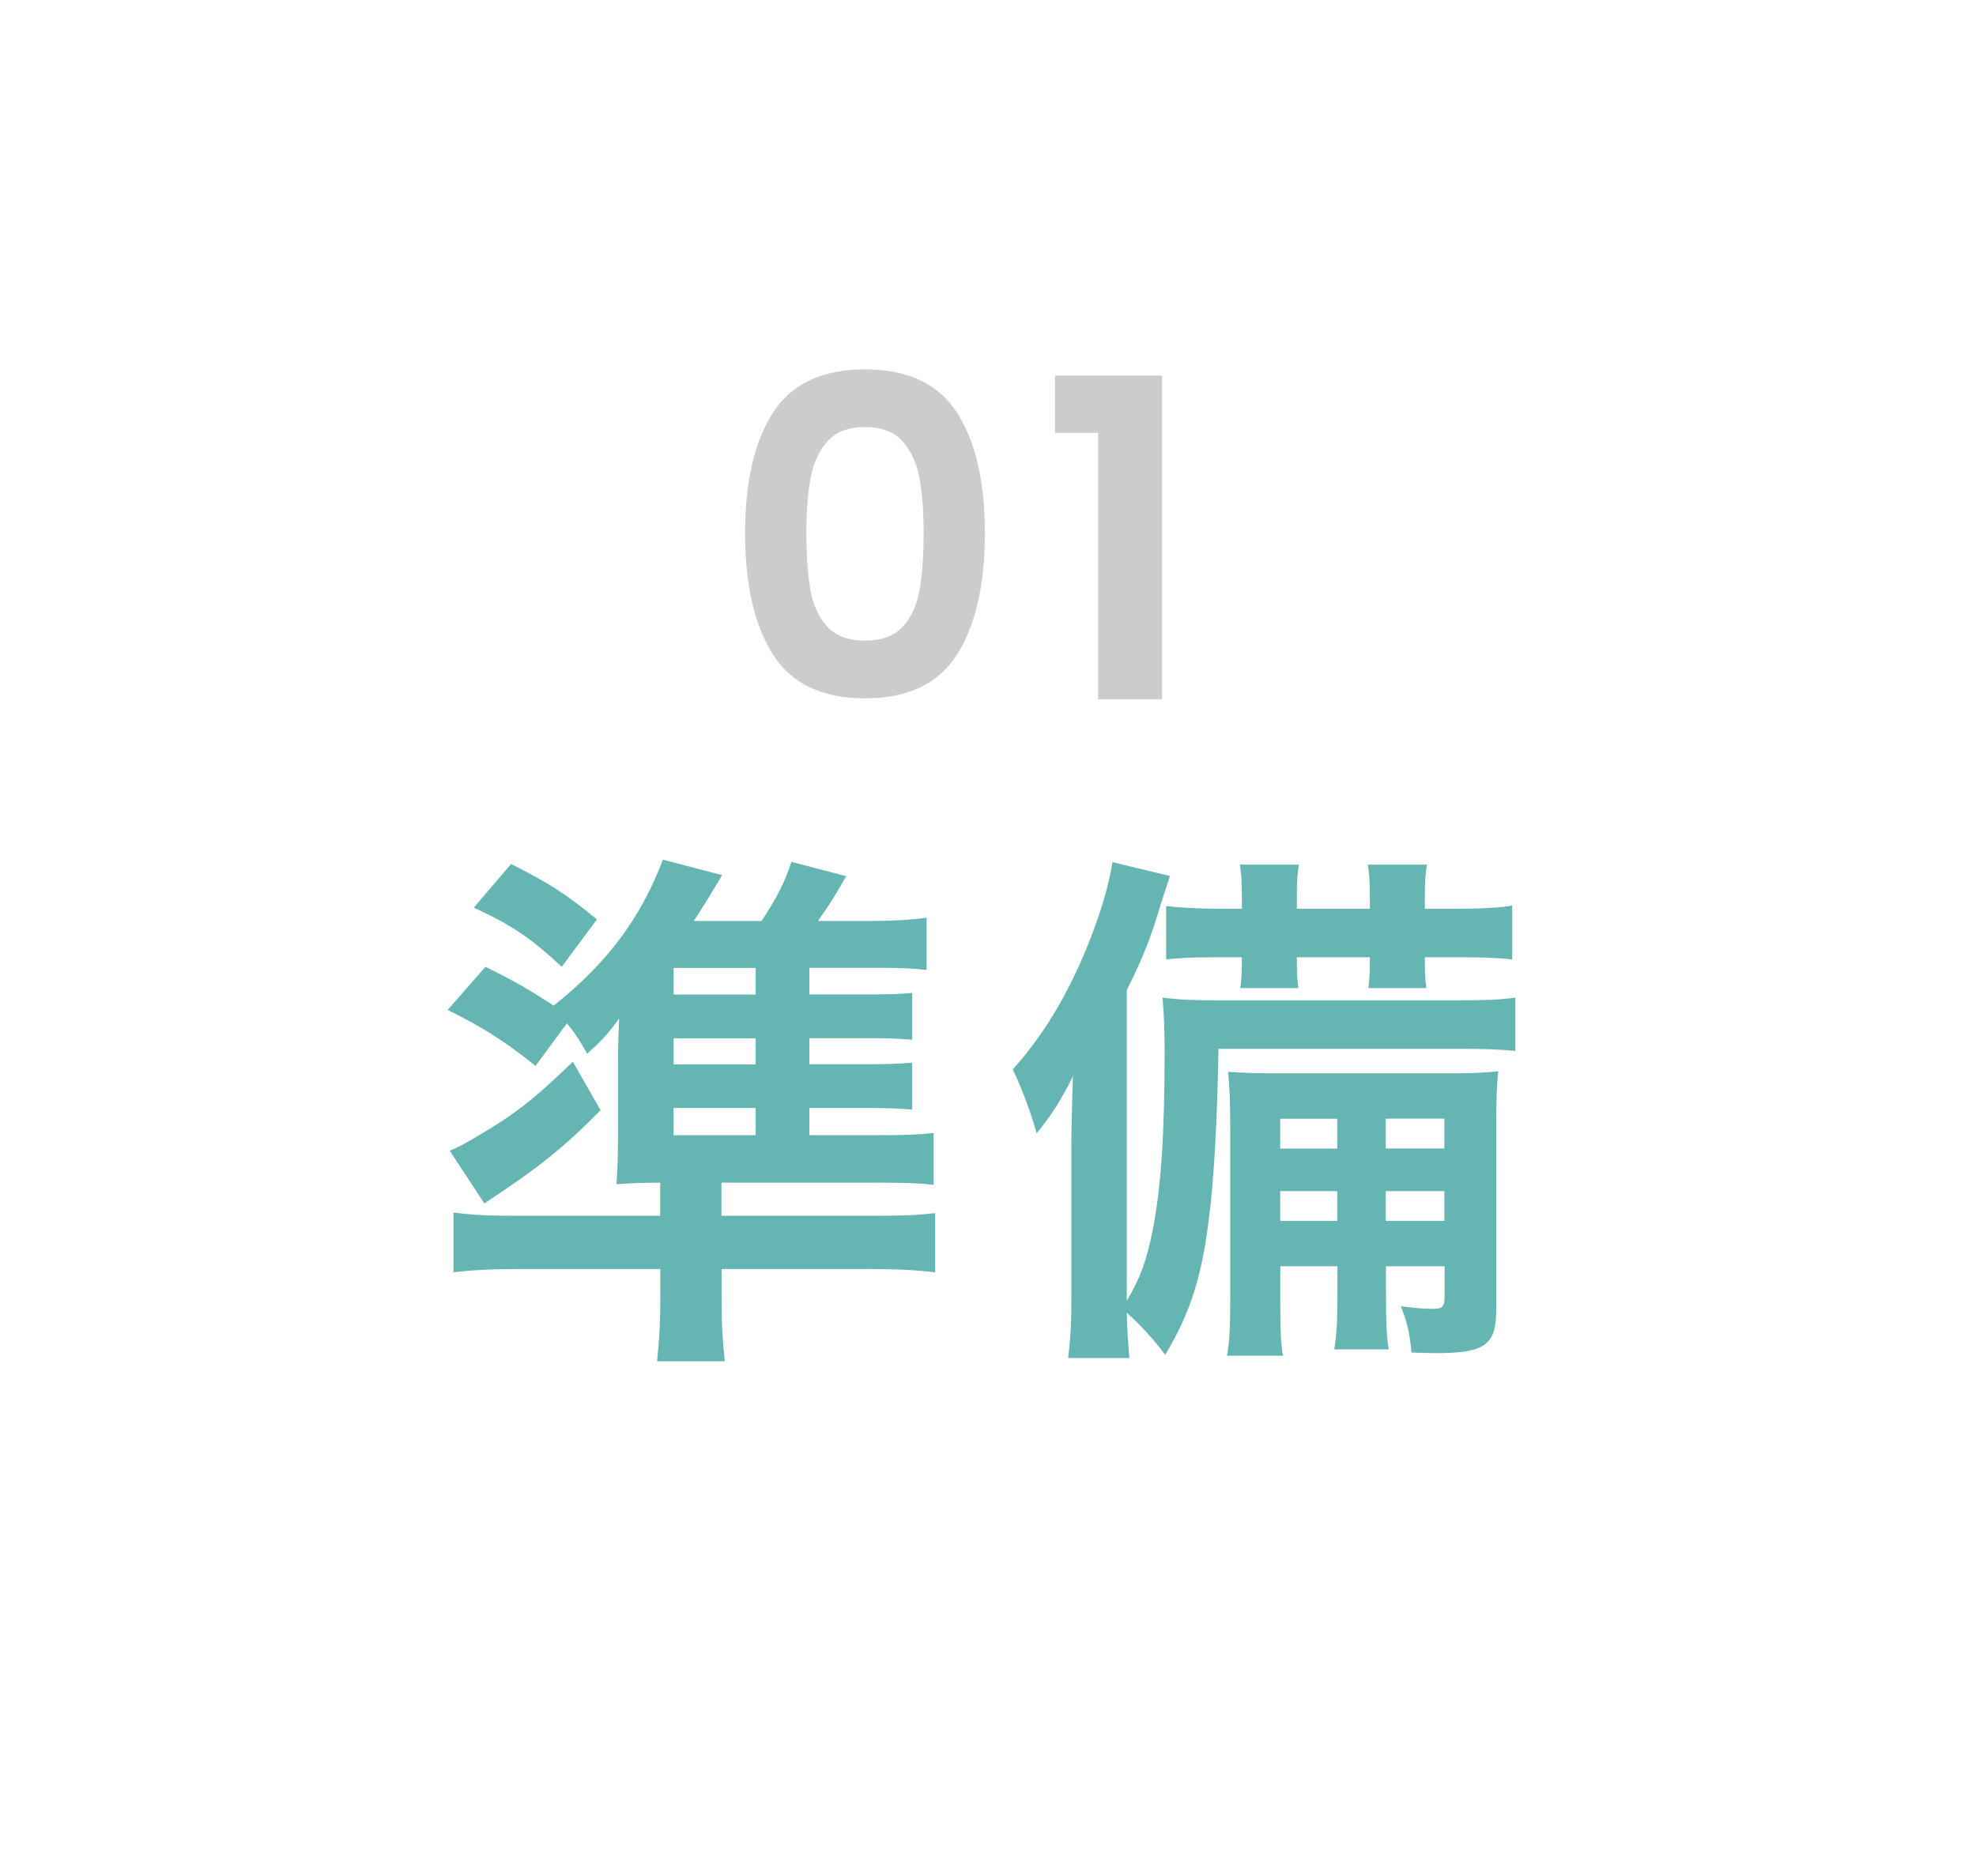
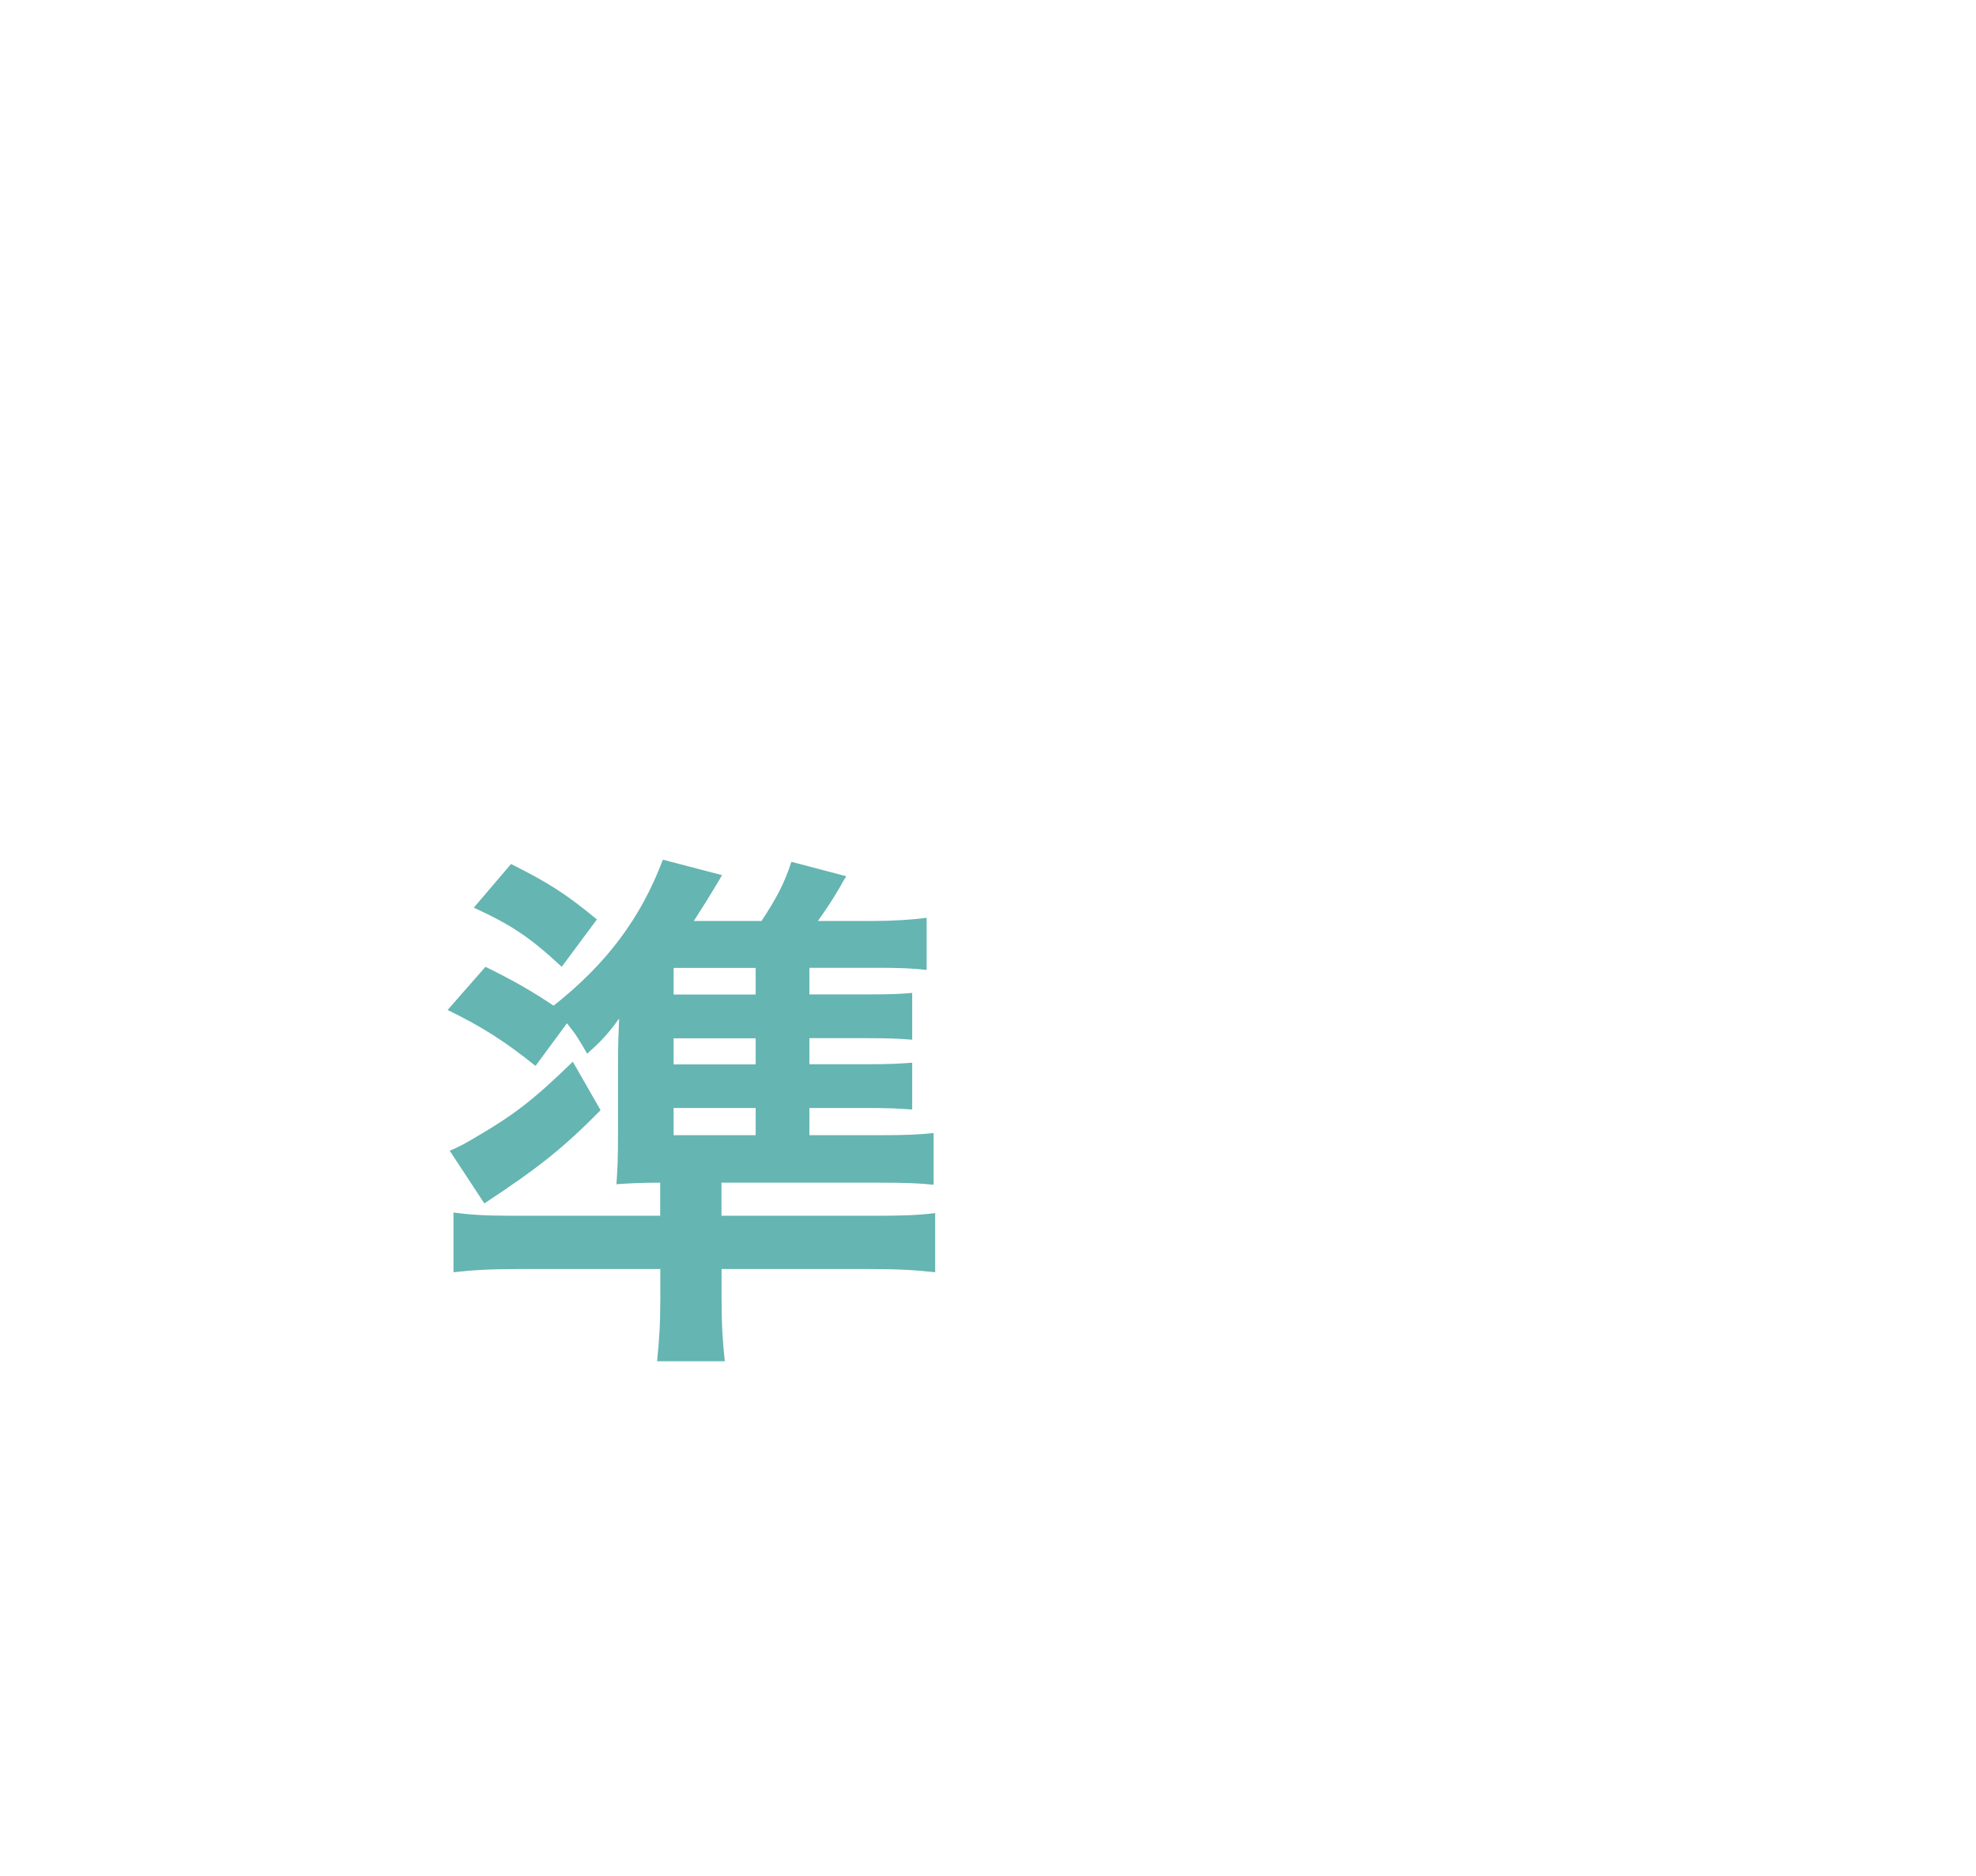
<svg xmlns="http://www.w3.org/2000/svg" id="_レイヤー_2" data-name="レイヤー_2" viewBox="0 0 178 169">
  <defs>
    <style>
      .cls-1 {
        fill: none;
      }

      .cls-2 {
        fill: #ccc;
      }

      .cls-3 {
        fill: #65b5b2;
      }
    </style>
  </defs>
  <g id="flow_x5F_01_x5F_o">
-     <rect class="cls-1" width="178" height="169" />
    <g>
-       <path class="cls-2" d="M69.62,37.2c1.67-2.61,4.43-3.92,8.3-3.92s6.63,1.31,8.3,3.92c1.67,2.61,2.5,6.23,2.5,10.84s-.83,8.28-2.5,10.92c-1.67,2.64-4.43,3.96-8.3,3.96s-6.63-1.32-8.3-3.96c-1.67-2.64-2.5-6.28-2.5-10.92s.83-8.23,2.5-10.84ZM82.82,43.06c-.25-1.35-.76-2.45-1.52-3.3-.76-.85-1.89-1.28-3.38-1.28s-2.62.43-3.38,1.28c-.76.85-1.27,1.95-1.52,3.3-.25,1.35-.38,3.01-.38,4.98s.12,3.73.36,5.1c.24,1.37.75,2.48,1.52,3.32.77.84,1.91,1.26,3.4,1.26s2.63-.42,3.4-1.26,1.28-1.95,1.52-3.32c.24-1.37.36-3.07.36-5.1s-.13-3.63-.38-4.98Z" />
-       <path class="cls-2" d="M95.04,39v-5.16h9.64v29.16h-5.76v-24h-3.88Z" />
-     </g>
+       </g>
    <g>
      <path class="cls-3" d="M79.54,102.28c1.97,0,3.22-.05,4.56-.19v4.66c-1.2-.14-2.54-.19-4.85-.19h-14.26v2.98h13.83c2.59,0,3.84-.05,5.42-.24v5.33c-1.73-.19-3.26-.29-5.9-.29h-13.34v2.69c0,2.4.1,3.89.29,5.62h-6.1c.19-1.92.29-3.26.29-5.57v-2.74h-12.72c-2.64,0-4.22.1-5.91.29v-5.38c1.44.19,2.83.29,5.18.29h13.44v-2.98c-1.58,0-2.74.05-3.94.14.1-1.49.14-2.35.14-4.56v-6.34c0-1.44.05-2.98.1-4.03-1.01,1.39-1.54,1.97-2.88,3.17-.72-1.25-.96-1.68-1.82-2.74l-2.83,3.84c-2.69-2.16-4.75-3.5-7.92-5.04l3.41-3.89c2.64,1.3,4.03,2.11,6.14,3.5,4.8-3.79,7.87-7.92,9.84-13.15l5.33,1.39c-.19.34-.38.67-.48.82q-.82,1.39-2.06,3.31h6.1c1.39-2.11,2.06-3.41,2.69-5.33l4.94,1.3c-.24.38-.43.72-.53.91-.91,1.54-1.06,1.73-2.02,3.12h4.94c1.73,0,3.5-.1,4.85-.29v4.7c-1.2-.14-2.54-.19-4.18-.19h-6.38v2.4h4.99c2.4,0,3.36-.05,4.27-.14v4.22c-1.2-.1-2.11-.14-4.27-.14h-4.99v2.35h4.99c2.3,0,3.07-.05,4.27-.14v4.22c-1.3-.1-2.21-.14-4.27-.14h-4.99v2.45h6.62ZM54.1,100.03c-3.31,3.36-5.52,5.14-10.47,8.4l-3.12-4.75c.72-.29,1.44-.67,2.4-1.25,3.46-2.02,5.23-3.41,8.69-6.77l2.5,4.37ZM46.04,77.85c3.46,1.73,4.99,2.74,7.73,4.99l-3.17,4.27c-2.83-2.64-4.56-3.79-7.92-5.33l3.36-3.94ZM68.07,89.61v-2.4h-7.39v2.4h7.39ZM60.68,95.9h7.39v-2.35h-7.39v2.35ZM60.68,102.28h7.39v-2.45h-7.39v2.45Z" />
-       <path class="cls-3" d="M109.76,94.46c-.1,6.24-.38,11.76-.91,15.75-.67,5.14-1.73,8.26-3.89,11.86-.96-1.3-2.16-2.64-3.46-3.79.05,1.78.1,2.5.24,4.08h-5.52c.24-2.02.29-3.26.29-5.71v-13.39c0-1.82.05-3.46.14-6.29-.96,1.97-1.92,3.5-3.26,5.14q-.91-3.12-2.16-5.76c2.69-2.98,4.8-6.48,6.58-10.75,1.25-3.02,2.06-5.71,2.4-7.92l5.18,1.25c-.24.72-.48,1.49-.82,2.5-.91,3.12-1.63,4.9-3.07,7.78v27.99c1.25-2.11,1.78-3.6,2.35-6.43.72-3.7,1.06-8.45,1.06-16.03,0-1.82-.05-3.31-.19-4.85,1.54.19,2.69.24,5.04.24h21.51c2.64,0,3.79-.05,5.23-.24v4.8c-1.39-.14-2.83-.19-4.66-.19h-22.08ZM111.87,80.78c0-1.44-.05-2.11-.19-2.88h5.33c-.14.77-.19,1.58-.19,2.88v1.1h6.58v-1.1c0-1.44-.05-2.11-.19-2.88h5.33c-.14.82-.19,1.58-.19,2.88v1.1h3.02c1.97,0,3.89-.1,4.85-.29v4.85c-1.39-.14-2.54-.19-4.85-.19h-3.02v.48c0,1.15.05,1.68.14,2.3h-5.23c.1-.72.14-1.44.14-2.35v-.43h-6.58v.43c0,1.2.05,1.68.14,2.35h-5.23c.1-.77.14-1.44.14-2.3v-.48h-2.02c-2.54,0-3.41.05-4.8.19v-4.8c1.34.14,2.98.24,4.8.24h2.02v-1.1ZM115.33,114.09v2.88c0,3.12.05,4.08.24,5.18h-5.04c.24-1.3.29-2.69.29-5.18v-15.17c0-2.59-.05-3.6-.19-5.23,1.44.1,2.4.14,5.09.14h14.59c2.3,0,3.31-.05,4.66-.19-.14,1.1-.19,2.54-.19,5.14v16.37c0,3.17-1.01,3.89-5.52,3.89q-.38,0-2.11-.05c-.19-1.92-.38-2.69-.96-4.18,1.1.14,2.06.24,2.88.24.86,0,1.06-.19,1.06-1.1v-2.74h-5.28v2.21c0,2.78.05,4.08.24,5.28h-4.9c.24-1.44.29-2.78.29-5.28v-2.21h-5.14ZM120.46,100.8h-5.14v2.69h5.14v-2.69ZM120.46,107.32h-5.14v2.69h5.14v-2.69ZM130.11,103.48v-2.69h-5.28v2.69h5.28ZM130.11,110.01v-2.69h-5.28v2.69h5.28Z" />
    </g>
  </g>
</svg>